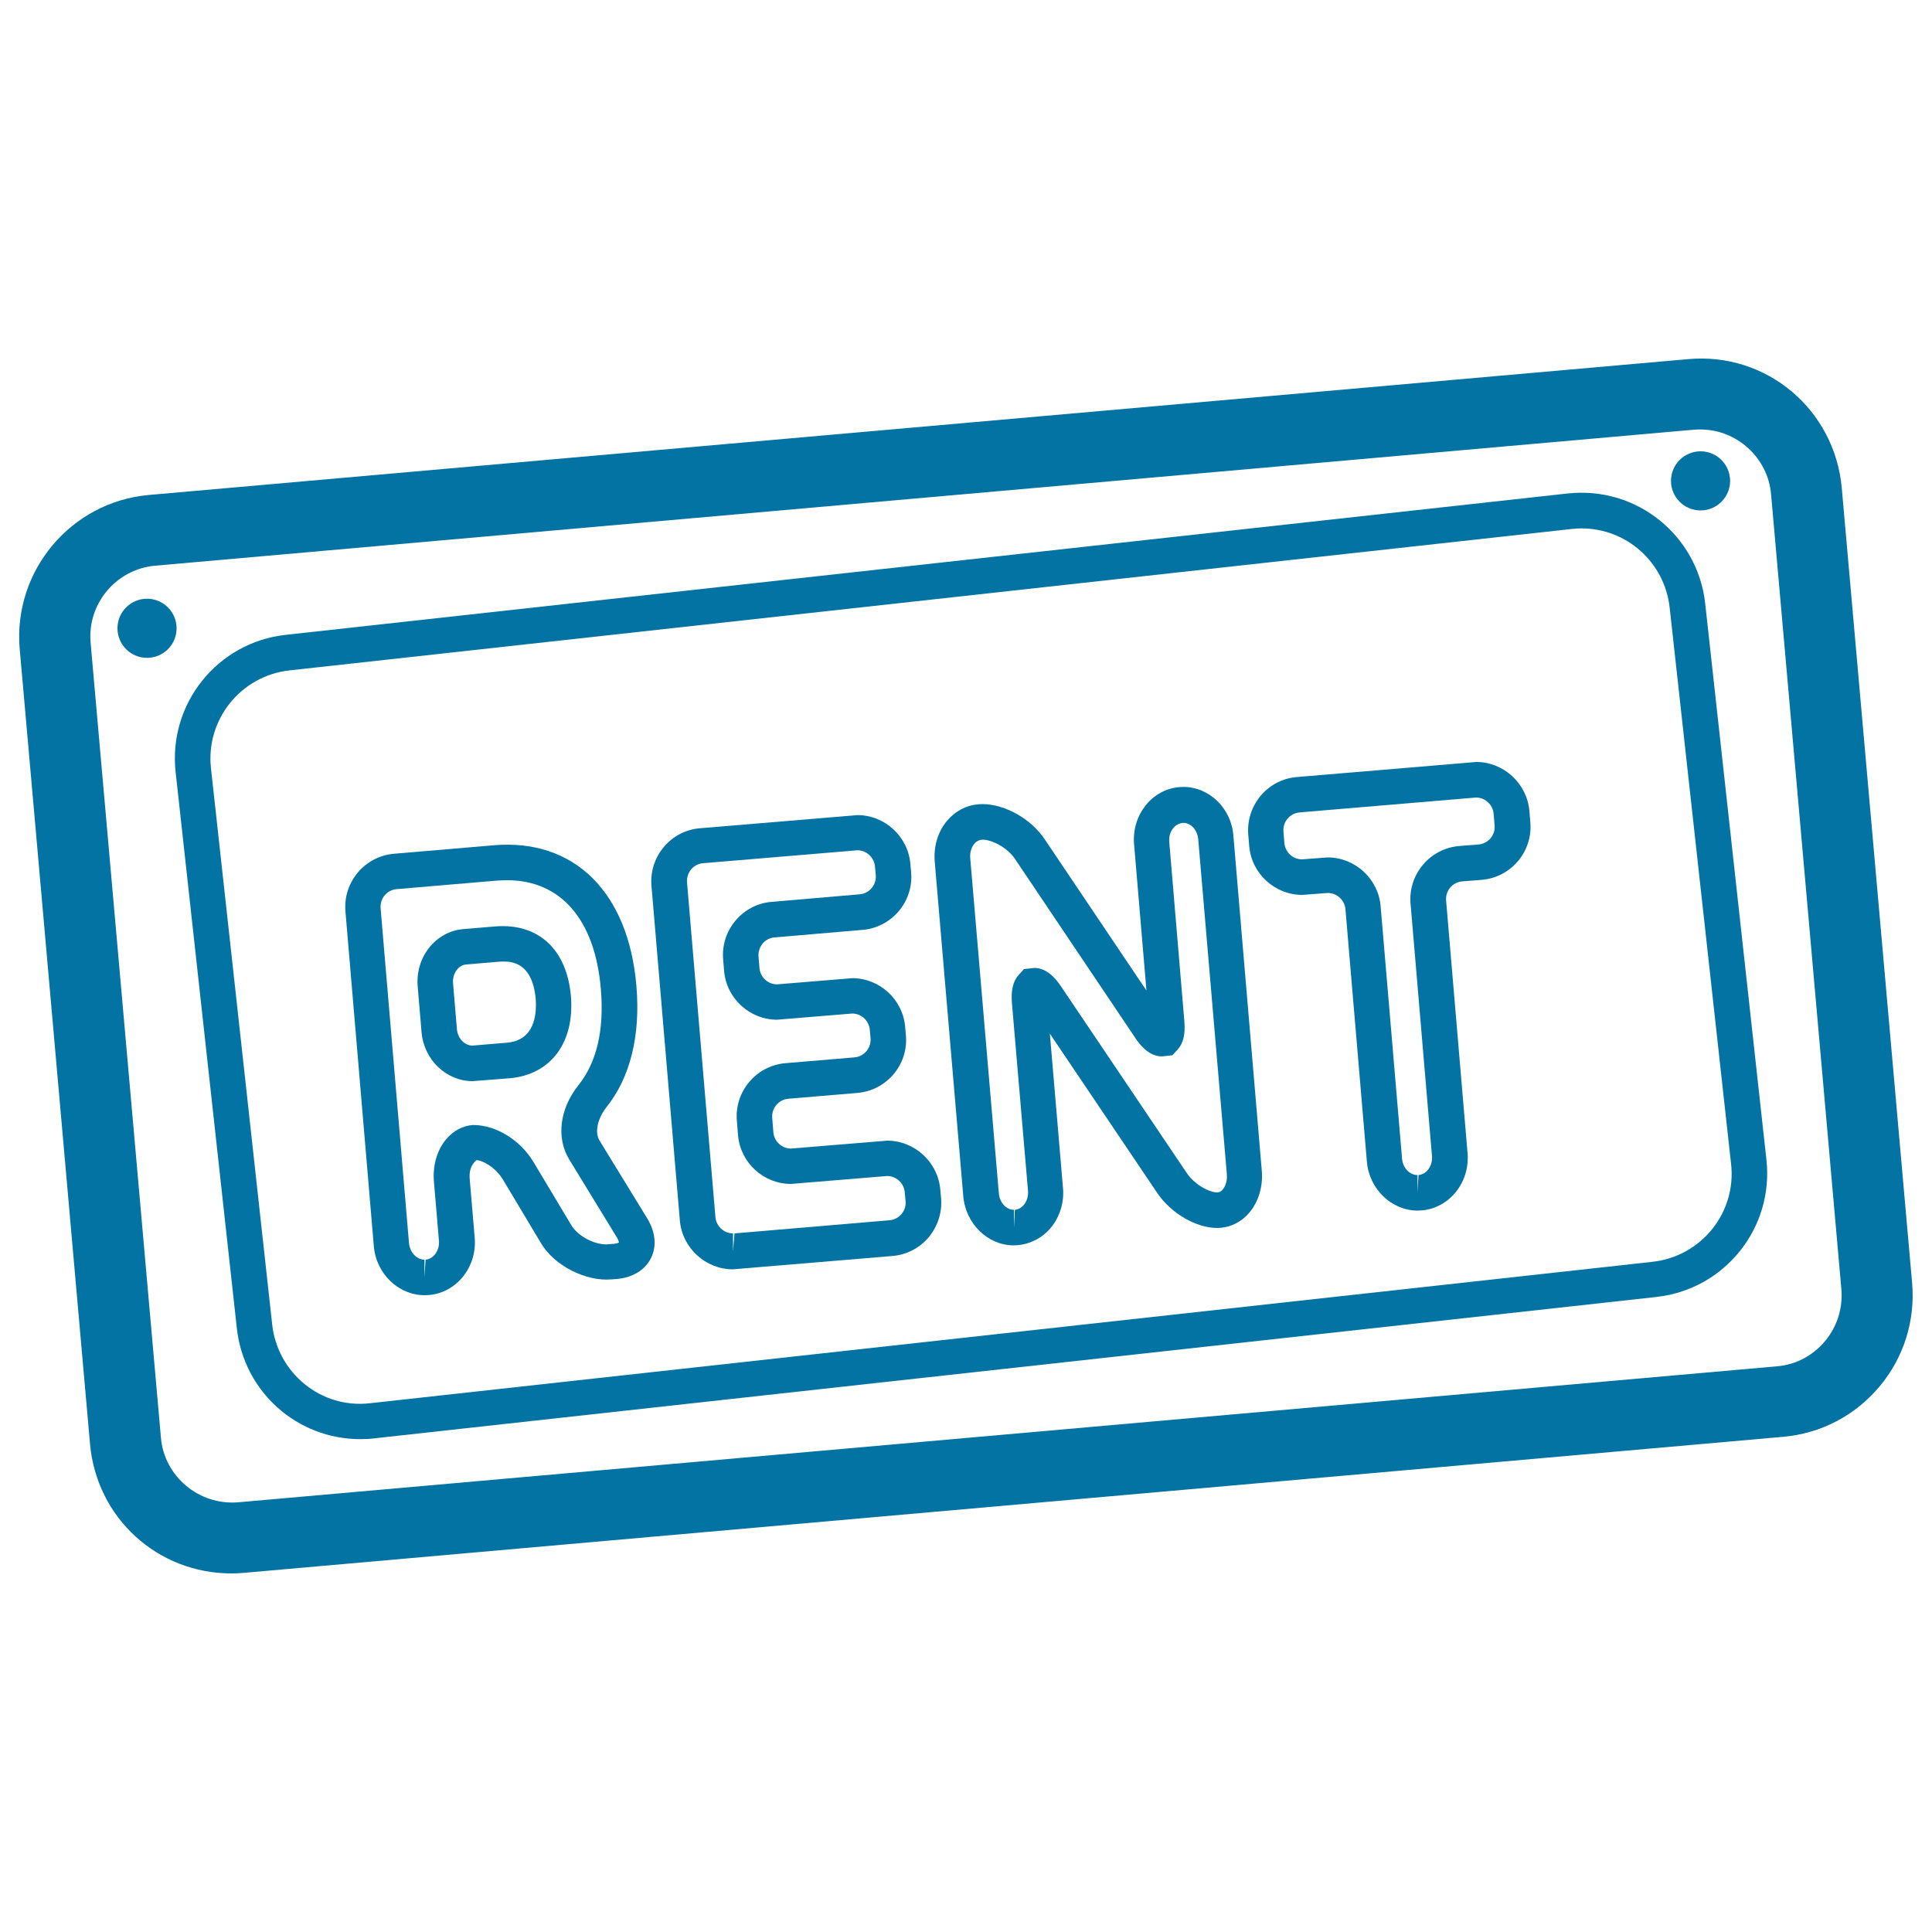
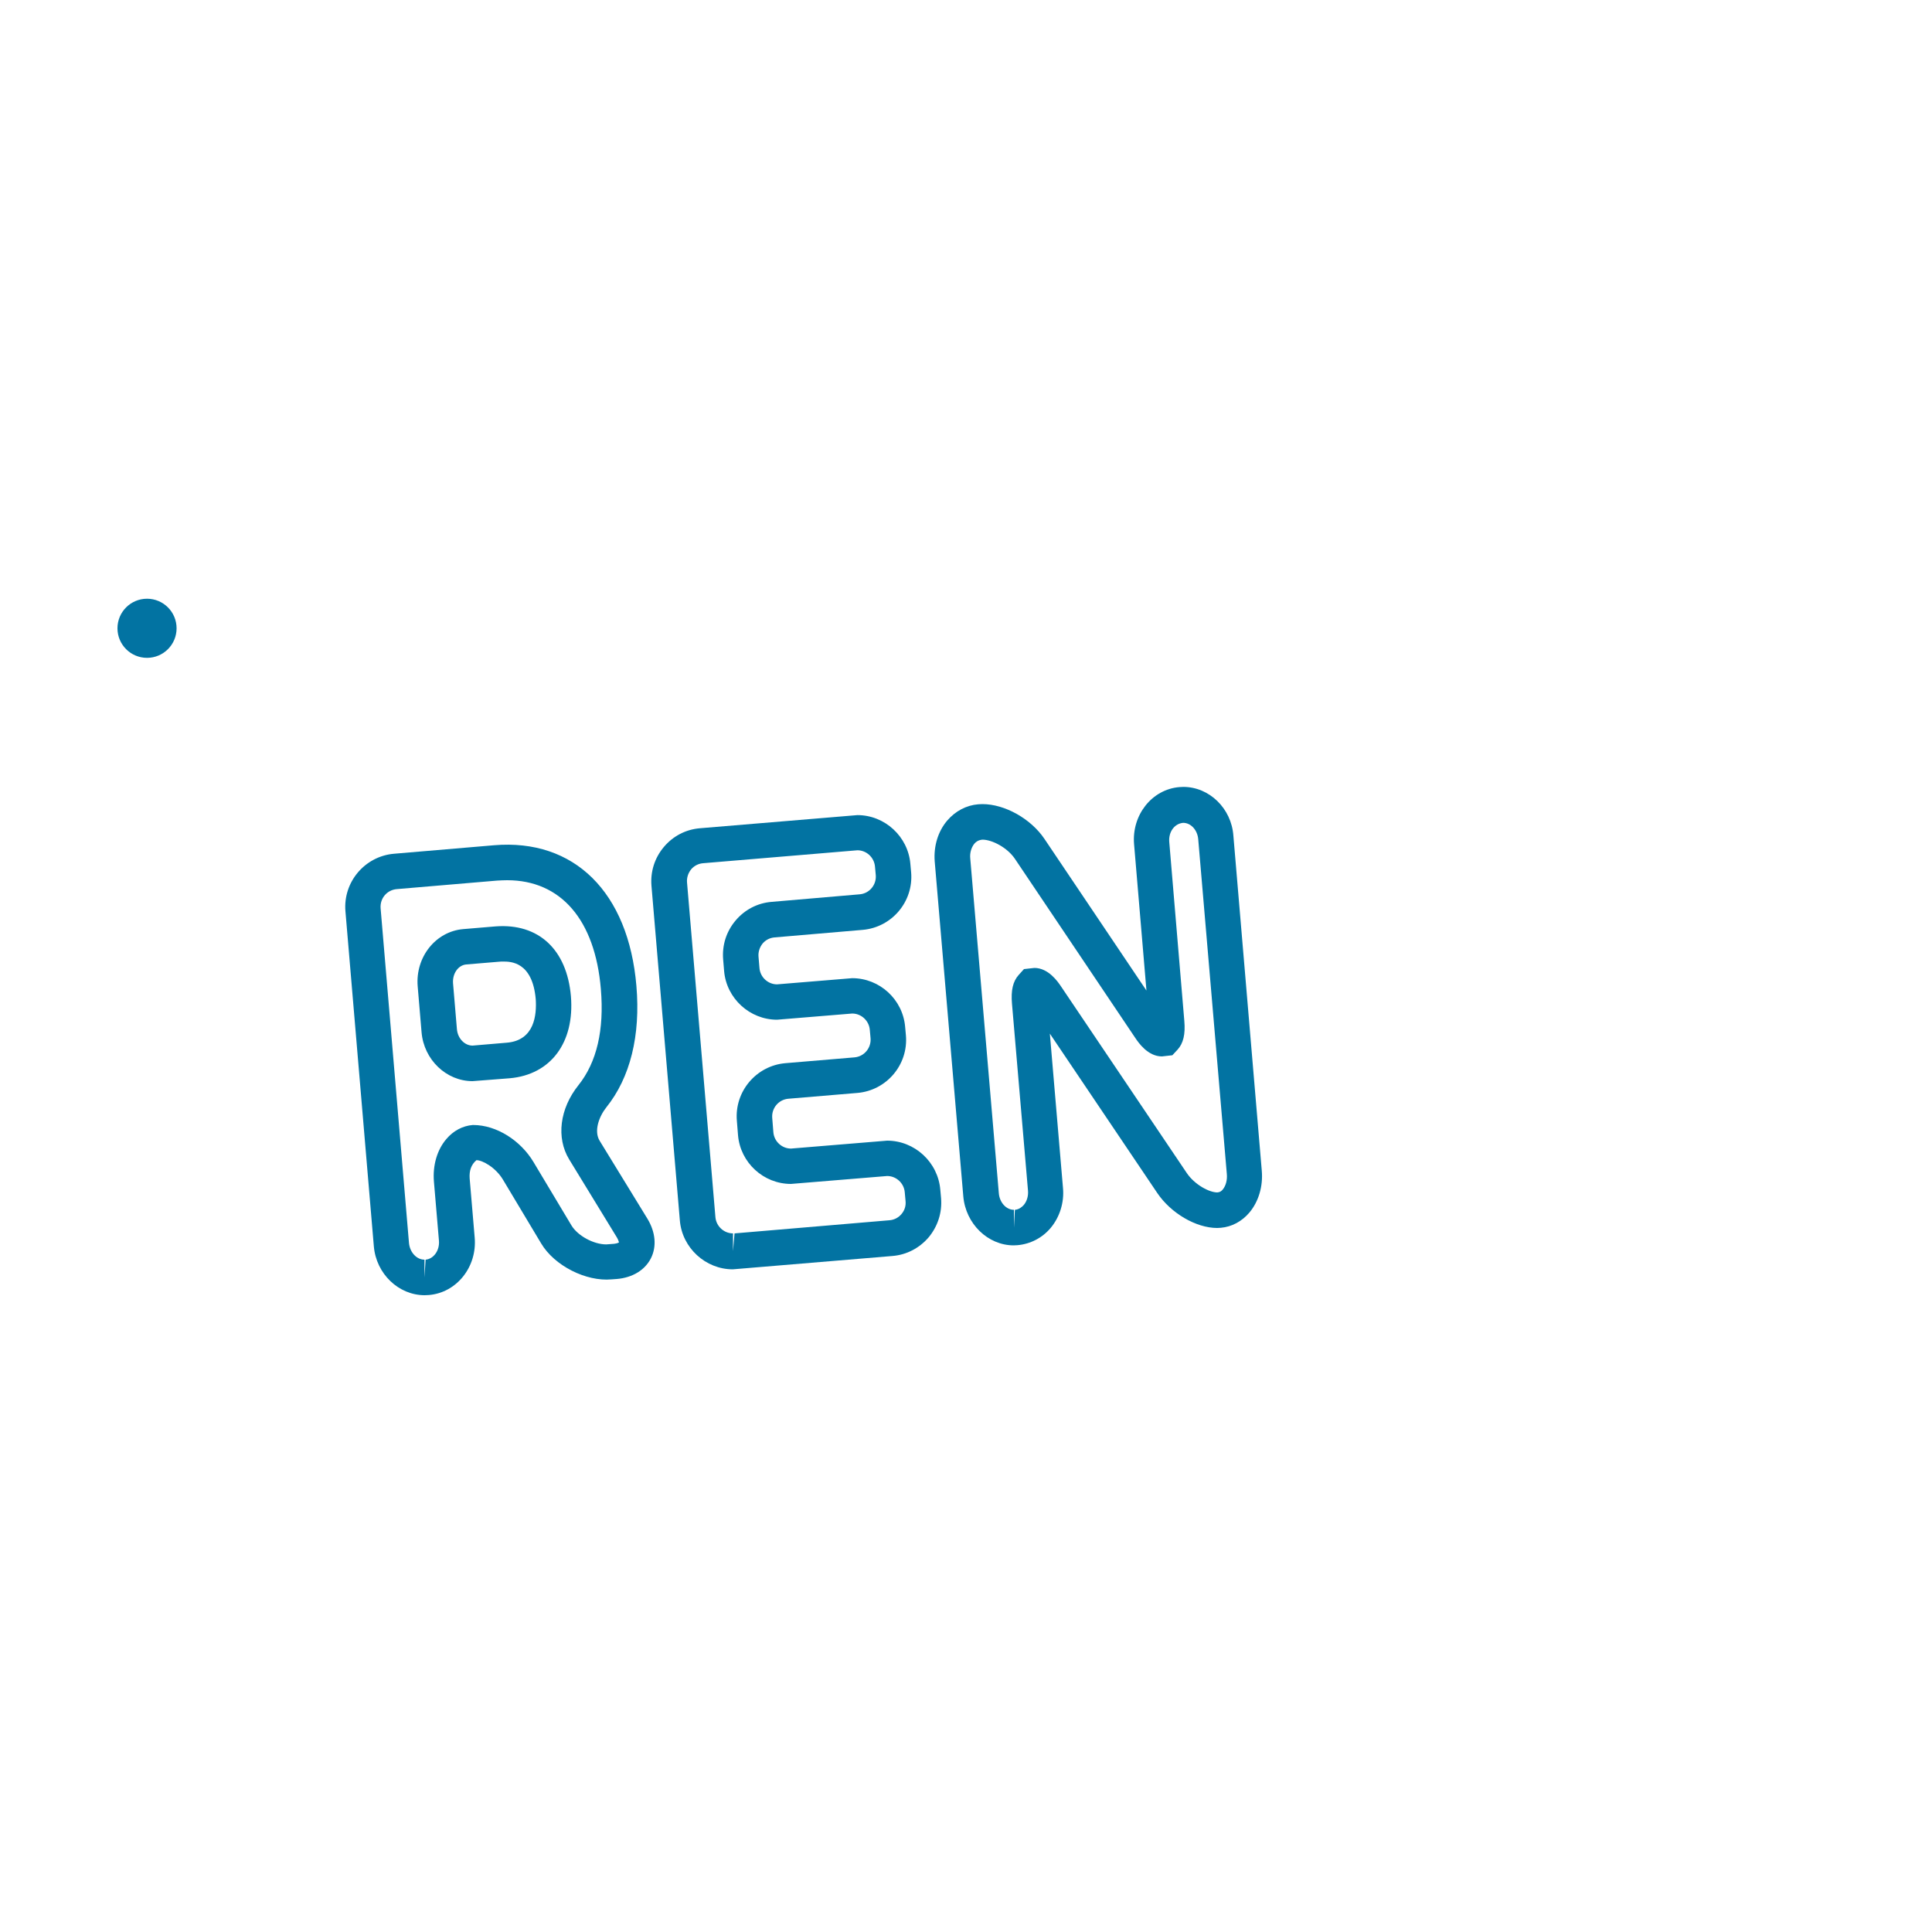
<svg xmlns="http://www.w3.org/2000/svg" viewBox="0 0 1000 1000" style="fill:#0273a2">
  <title>Rent Signal SVG icon</title>
  <g>
    <g>
-       <path d="M953.3,252.6c-3.6-40.4-38.8-70.5-79.7-66.7L77,256.2c-40.4,3.6-70.3,39.4-66.8,79.7l36.4,411.5c3.4,38.2,34.8,67,73.2,67c2.2,0,4.3-0.1,6.5-0.3l796.6-70.4c19.6-1.7,37.3-11,49.9-26c12.6-15,18.6-34.1,16.9-53.7L953.3,252.6z M944.6,694.2c-6.3,7.5-15.1,12.2-24.9,13l-796.6,70.4c-20.2,1.6-38.1-13.5-39.8-33.4L46.9,332.7c-1.8-20.2,13.2-38.1,33.4-39.9l796.6-70.4c1.1-0.1,2.2-0.1,3.3-0.1c18.8,0,34.9,14.7,36.5,33.5l36.4,411.6C953.9,677.1,950.9,686.7,944.6,694.2z" />
      <path d="M310.4,590.5c-3.1-5-0.4-12.5,3.4-17.3c12.4-15.4,17.8-37.2,15.6-62.9c-4.1-48.4-32.1-76.3-73.7-72.8l-51.8,4.4c-15.1,1.3-26.4,14.7-25.1,29.8l14.7,173.4c1.2,14.2,12.8,25.3,26.3,25.3l2.2-0.1c14.4-1.2,25-14.6,23.7-29.7l-2.6-30.6c-0.3-4.1,0.8-7.2,3.5-9.5c3.2,0,10.1,3.9,13.8,10.2l19.7,32.9c6.9,11.6,23.3,19.8,36.4,18.6l2.8-0.2c8.1-0.7,14.5-4.6,17.6-10.7c3.1-6.1,2.4-13.6-1.8-20.5L310.4,590.5z M317.8,643.8l-4,0.3c-6.6,0-14.8-4.5-18-9.8l-19.7-32.9c-6.6-11-19-19.1-31.2-19.1c-0.1,0-0.1,0-0.2,0c-5.2,0.4-10.1,3-13.7,7.3c-4.8,5.6-7.1,13.7-6.4,22l2.6,30.6c0.4,5-2.7,9.4-6.9,9.8l-0.6,9.2v-9.2c-4,0-7.5-3.7-8-8.5l-14.7-173.4c-0.4-5.1,3.3-9.5,8.4-9.9l51.8-4.4c1.8-0.1,3.5-0.2,5.3-0.2c27.8,0,45.5,20.5,48.5,56.3c1.8,21.2-2.1,37.9-11.6,49.8c-9.7,12.1-11.6,27.2-4.8,38.4l24.7,40.4c0.9,1.5,1,2.5,1.1,2.5C320.4,643.1,319.6,643.6,317.8,643.8z" />
      <path d="M295.5,515.6c-2.1-24.2-16.8-37.8-39-36.1l-16.7,1.4c-14.3,1.2-24.9,14.5-23.6,29.7l2,23.7c1.2,14.2,12.8,25.3,26.4,25.3l19.3-1.5C285.1,556.2,297.5,539.6,295.5,515.6z M262.3,539.7l-17.7,1.5c-4.1,0-7.7-3.7-8.1-8.5l-2-23.7c-0.4-5,2.6-9.4,6.8-9.8l16.8-1.4c0.8-0.1,1.6-0.1,2.4-0.1c3.7,0,15.1,0,16.8,19.5C277.8,525.1,276.8,538.5,262.3,539.7z" />
      <path d="M459.2,590.4l-49.8,4.1c-4.7,0-8.7-3.7-9.1-8.4l-0.6-7.5c-0.4-5,3.3-9.5,8.4-9.9l35.7-3c15.1-1.3,26.4-14.6,25.1-29.8l-0.4-4.4c-1.2-14.2-13.2-25.2-27.4-25.2l-38.9,3.2c-4.7,0-8.7-3.7-9.1-8.4l-0.5-6c-0.2-2.4,0.6-4.8,2.1-6.7c1.6-1.9,3.8-3,6.2-3.2l45.6-3.9c15.1-1.3,26.4-14.6,25.1-29.8l-0.4-4.4c-1.2-14.1-13.2-25.2-27.4-25.2l-81.5,6.8c-7.4,0.6-14,4.1-18.7,9.7c-4.8,5.7-7,12.8-6.4,20.1l14.7,173.3c1.2,14.1,13.3,25.2,27.4,25.2l82.6-6.9c7.4-0.6,14-4.1,18.8-9.7c4.7-5.7,7-12.8,6.4-20.2l-0.4-4.4C485.5,601.5,473.4,590.4,459.2,590.4z M466.6,628.4c-1.6,1.9-3.8,3-6.2,3.2l-80.2,6.8l-0.8,9.2v-9.2c-4.7,0-8.7-3.7-9.1-8.4l-14.7-173.3c-0.2-2.4,0.6-4.8,2.1-6.7c1.6-1.9,3.8-3,6.2-3.2l79.9-6.7c4.7,0,8.7,3.7,9.1,8.5l0.4,4.4c0.4,5-3.3,9.5-8.4,9.9l-45.5,3.9c-7.4,0.6-14,4.1-18.7,9.7c-4.8,5.7-7,12.8-6.4,20.1l0.5,6c1.2,14.2,13.3,25.2,27.4,25.2l38.9-3.2c4.7,0,8.7,3.7,9.1,8.4l0.4,4.4c0.4,5-3.3,9.5-8.4,9.9l-35.7,3c-15.1,1.3-26.4,14.7-25.1,29.8l0.6,7.5c1.2,14.2,13.2,25.2,27.4,25.2l49.8-4.1c4.7,0,8.7,3.7,9.1,8.4l0.4,4.4C469,624.2,468.2,626.5,466.6,628.4z" />
      <path d="M612.5,407.3l-2.1,0.1c-14.2,1.2-24.7,14.5-23.4,29.6l6.4,75.7l-52.8-78.5c-7-10.4-20.5-18-32.1-18l-2.2,0.1c-6.1,0.5-11.8,3.5-16,8.4c-4.8,5.6-7.1,13.3-6.5,21.1l14.8,173.4c1.2,14.2,12.7,25.4,26.1,25.4l2-0.1c6.6-0.6,12.7-3.7,17.1-8.9c4.7-5.6,7.1-13.2,6.4-20.7l-6.8-79.9l55.6,82.5c7.1,10.5,20.1,18.1,31,18.1l1.9-0.1c5.7-0.5,10.9-3.3,14.8-7.9c4.7-5.6,7.1-13.5,6.4-21.6l-14.7-173.4C637.4,418.4,625.9,407.3,612.5,407.3z M632.8,615.8c-0.5,0.6-1.3,1.3-2.7,1.4c-4.3,0-11.8-4.1-15.8-10l-65.1-96.6c-1.6-2.4-6.5-9.6-13.8-9.6l-5.4,0.6l-2.7,3c-3,3.3-4.1,8-3.5,14.9l8.3,96.9c0.2,2.7-0.6,5.4-2.2,7.3c-0.9,1-2.4,2.3-4.6,2.5l-0.5,9.2v-9.2c-4,0-7.4-3.8-7.8-8.5l-14.8-173.4c-0.3-2.9,0.6-5.8,2.2-7.7c0.7-0.8,1.9-1.8,4.1-2c4.9,0,12.8,4,16.8,9.9l62.3,92.7c1.6,2.4,6.5,9.6,13.8,9.6l5.4-0.6l2.7-2.9c3-3.3,4.1-8,3.5-14.9l-7.8-92.7c-0.4-5,2.6-9.4,7.2-9.8c4,0,7.4,3.7,7.8,8.5L635,607.6C635.3,610.8,634.5,613.8,632.8,615.8z" />
-       <path d="M764.1,394.4l-92.9,7.8c-7.3,0.6-14,4.1-18.7,9.7c-4.7,5.7-7,12.8-6.4,20.1l0.5,6c1.2,14.2,13.3,25.2,27.4,25.2l13.3-1c4.7,0,8.7,3.7,9.1,8.4l11.1,130.7c1.2,14.2,12.8,25.3,26.3,25.3l2.1-0.1c14.3-1.2,25-14.5,23.7-29.7l-11.1-130.7c-0.4-5.1,3.3-9.5,8.4-9.9l10.1-0.8c15.1-1.3,26.4-14.6,25.1-29.8l-0.5-6C790.3,405.5,778.3,394.4,764.1,394.4z M765.3,437.1l-10.1,0.8c-15.1,1.3-26.4,14.7-25.1,29.8l11.1,130.7c0.4,5-2.7,9.4-7,9.8l-0.5,9.2v-9.2c-4.1,0-7.6-3.7-8-8.5l-11.1-130.7c-1.2-14.2-13.3-25.2-27.4-25.2l-13.3,1c-4.7,0-8.7-3.7-9.1-8.4l-0.5-6c-0.4-5.1,3.4-9.5,8.4-9.9l91.3-7.7c4.7,0,8.7,3.7,9.1,8.4l0.5,6C774.1,432.2,770.3,436.7,765.3,437.1z" />
-       <path d="M882.6,312.3c-3.9-35-35.3-60.7-71-56.9l-663.8,73.2c-35.3,3.9-60.8,35.7-56.9,71l31.7,288c3.6,32.6,31,57.3,63.9,57.3c2.4,0,4.7-0.1,7.1-0.4l663.8-73.2c35.3-3.9,60.8-35.7,56.9-71L882.6,312.3z M855.4,653.1l-663.8,73.2c-25.4,3-47.9-15.6-50.7-40.6l-31.7-288c-2.8-25.2,15.4-47.9,40.6-50.7l663.7-73.2c1.7-0.2,3.4-0.3,5.1-0.3c23.4,0,43,17.6,45.6,40.9l31.8,288C898.9,627.6,880.6,650.3,855.4,653.1z" />
      <circle cx="76.1" cy="325.2" r="15.3" />
-       <circle cx="880.2" cy="248.9" r="15.3" />
    </g>
  </g>
</svg>